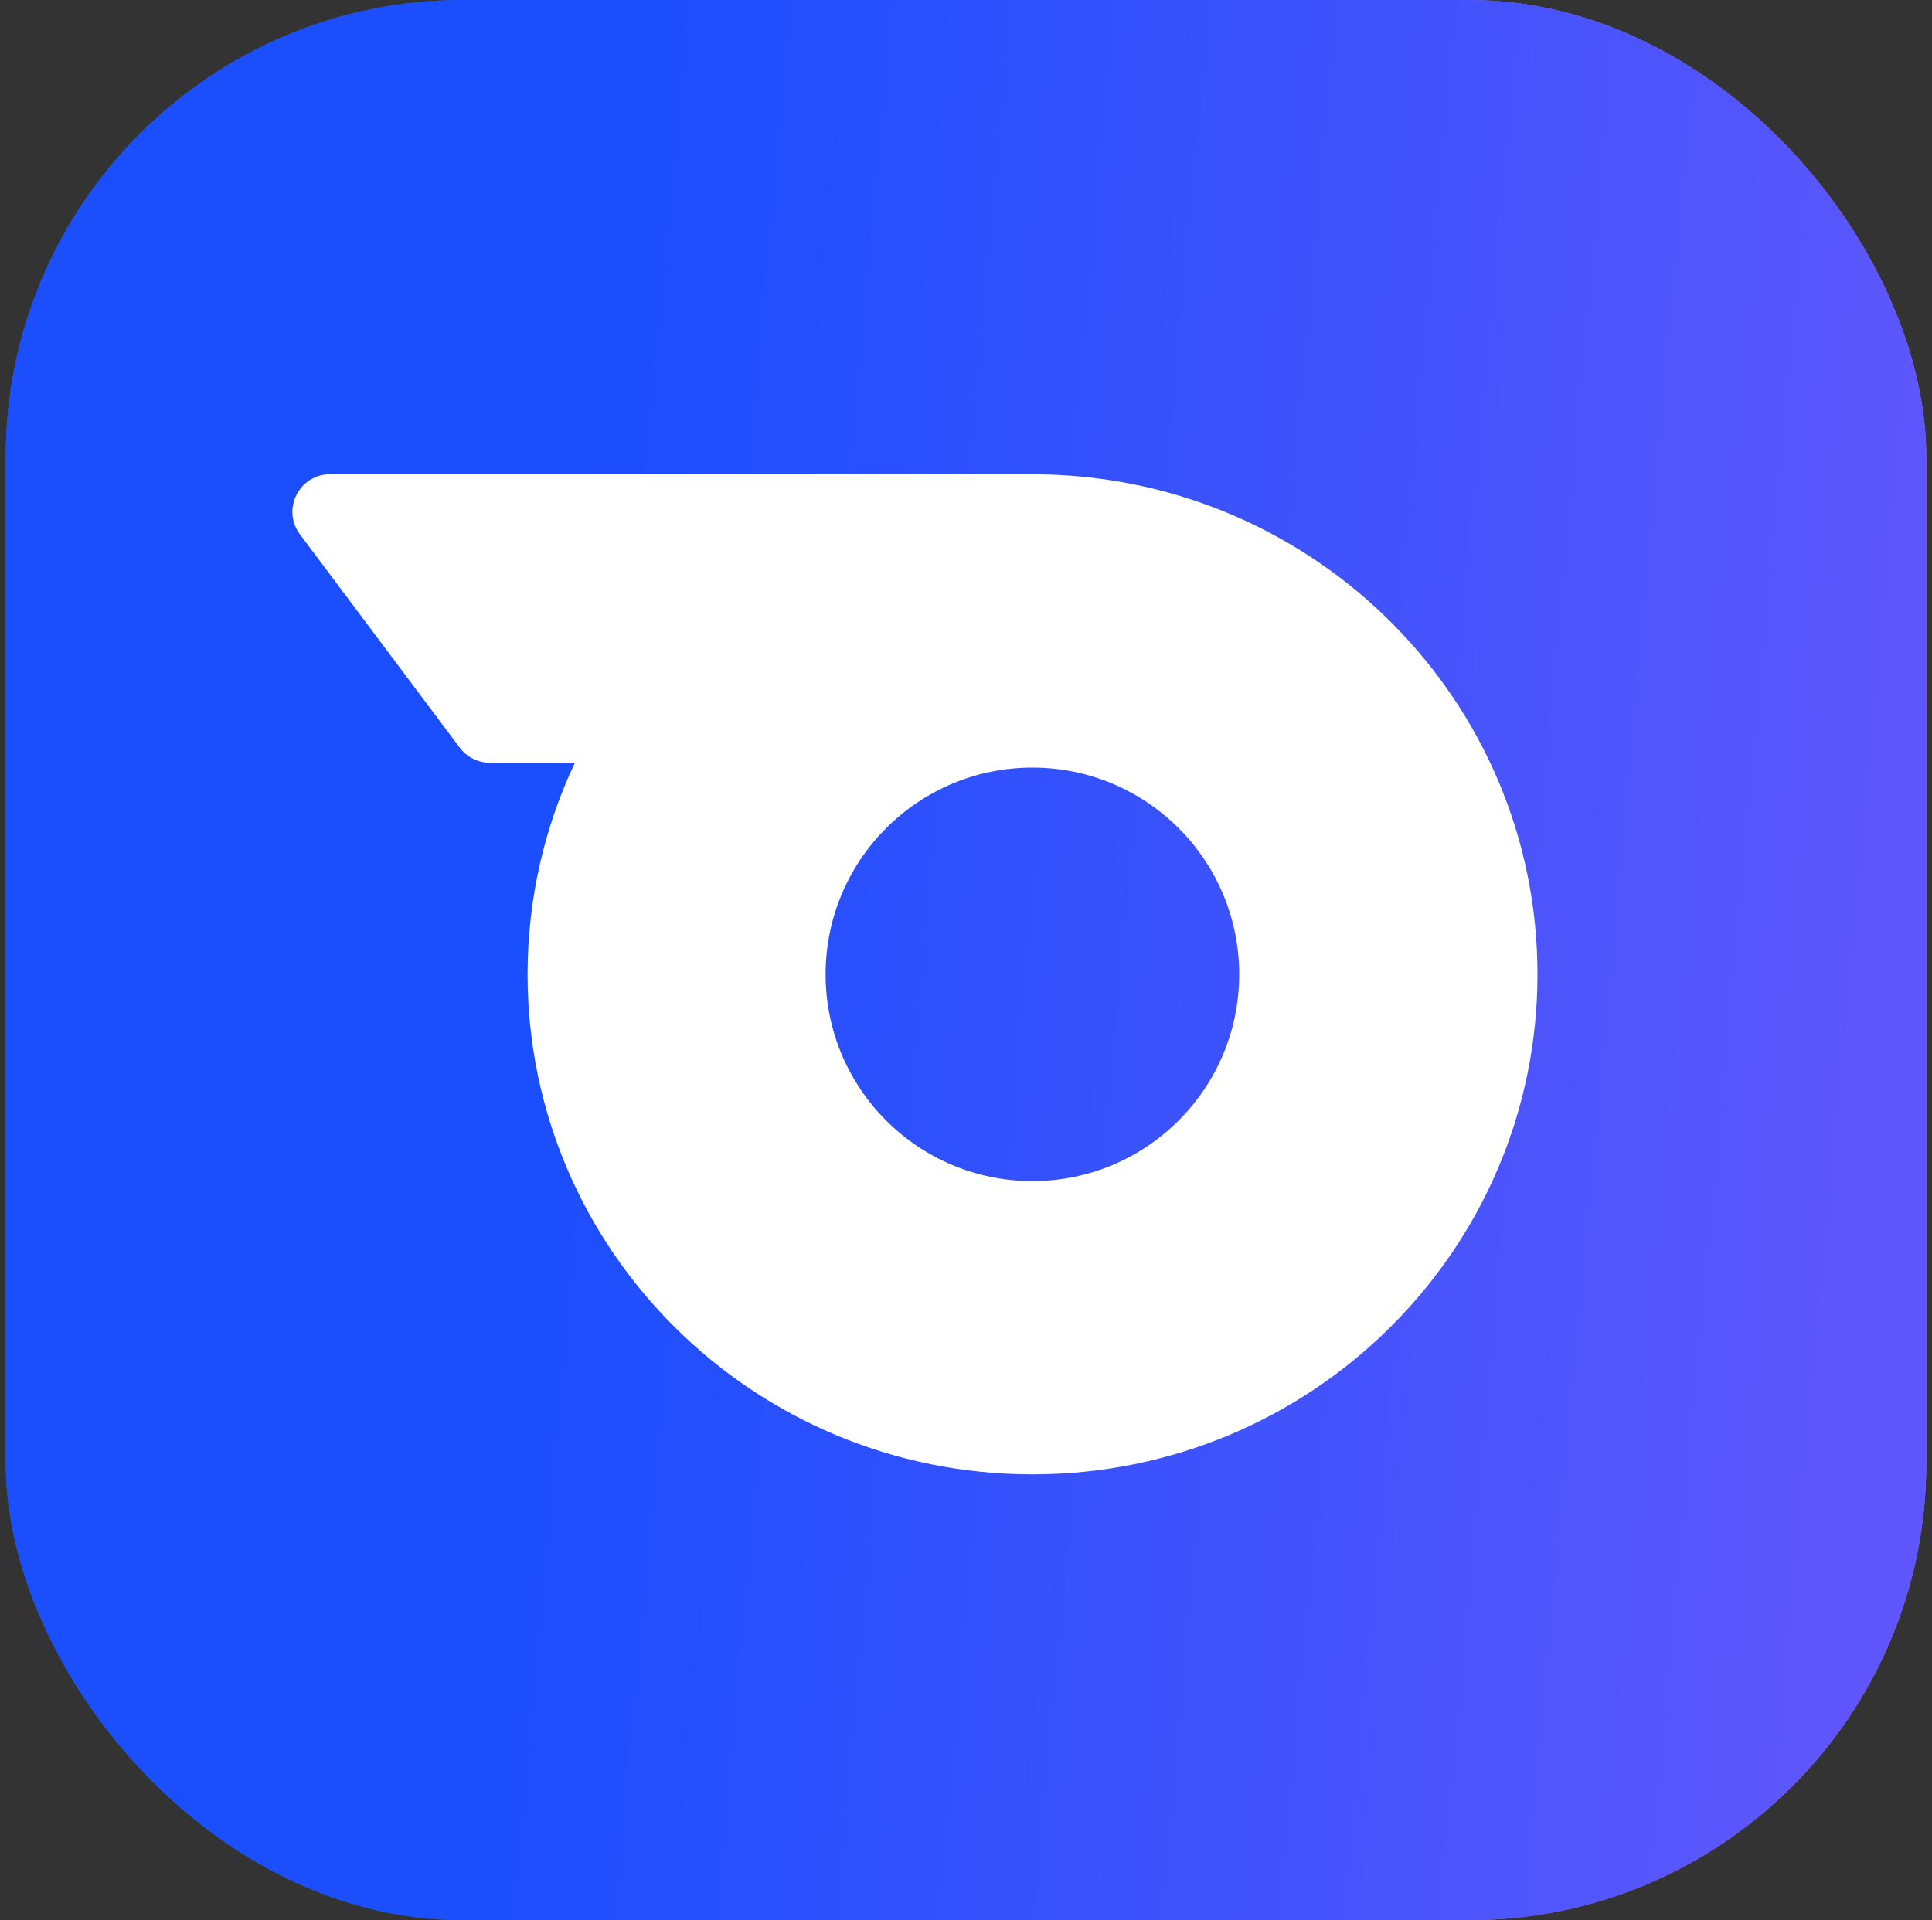
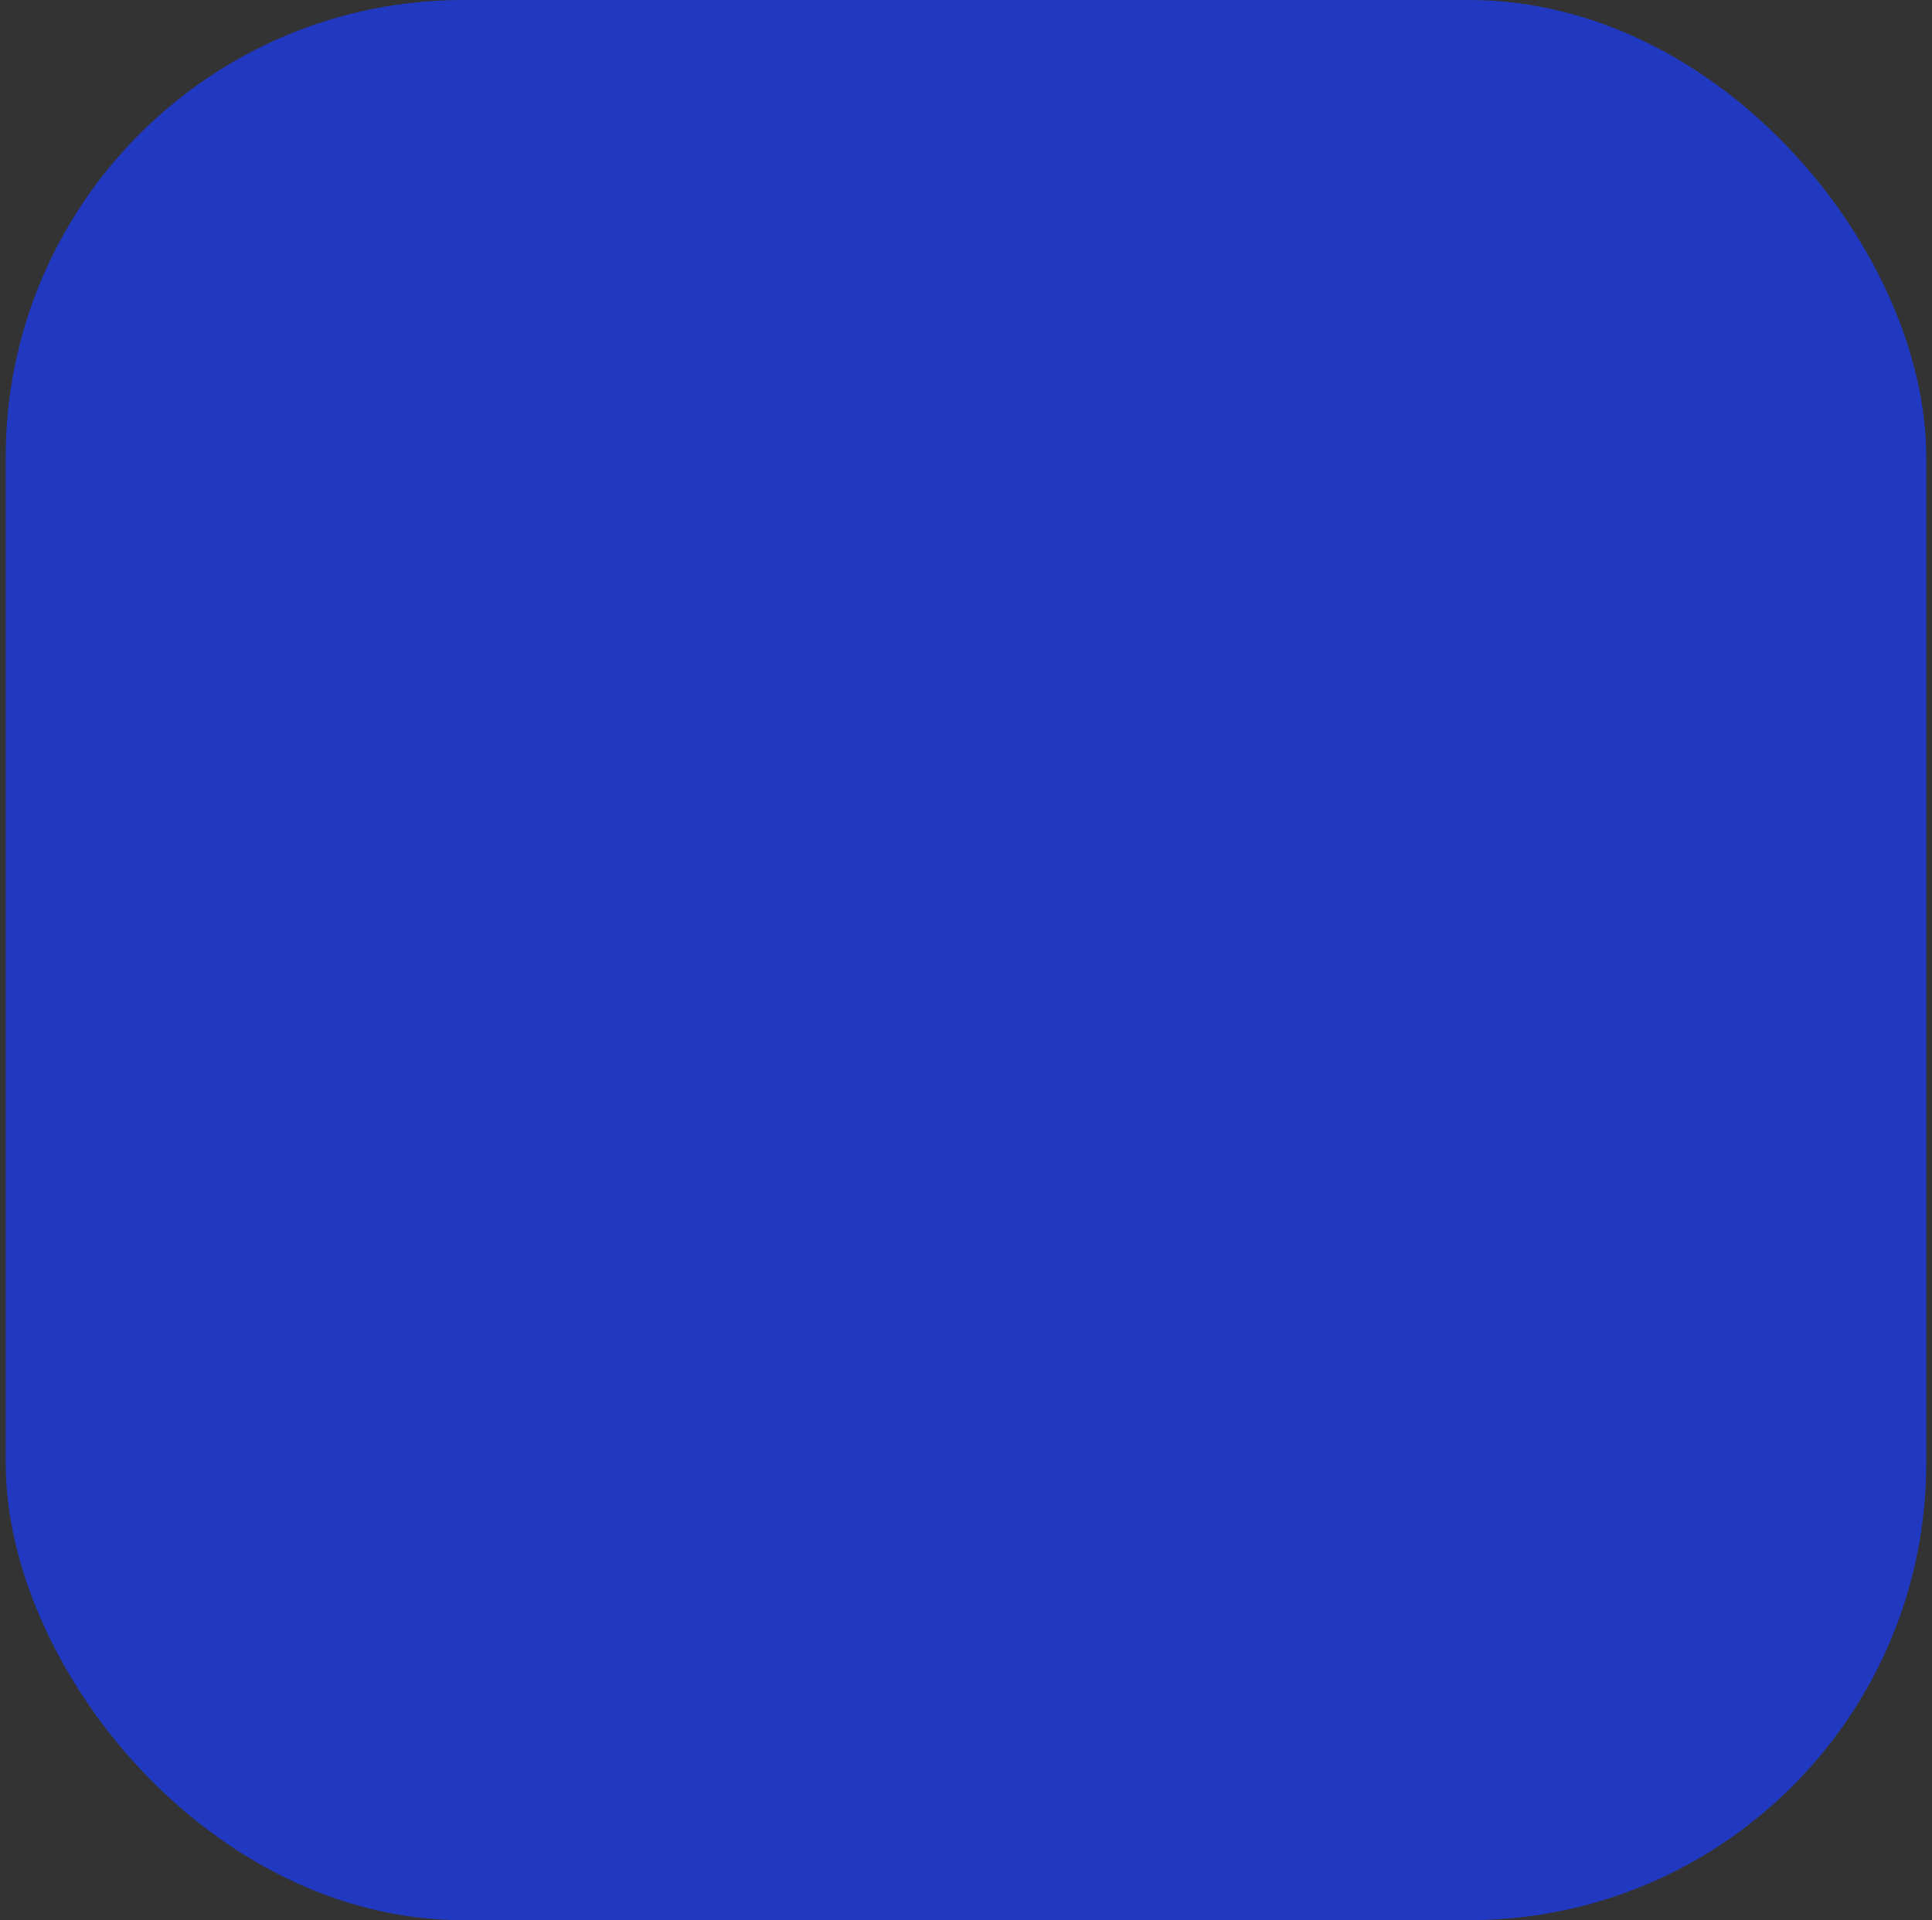
<svg xmlns="http://www.w3.org/2000/svg" width="169" height="168" viewBox="0 0 169 168" fill="none">
  <rect x="0" y="0" width="169" height="168" fill="#333333" stroke="none" />
-   <rect x="0.5" width="168" height="168" rx="40" fill="url(#paint0_linear_15382_17614)" />
  <rect x="0.5" width="168" height="168" rx="40" fill="#1A3CFC" fill-opacity="0.7" />
-   <path d="M91.161 41.507C115.166 41.951 134.489 61.362 134.489 85.245C134.489 109.407 114.713 128.995 90.319 128.995C65.924 128.995 46.149 109.407 46.149 85.245C46.149 78.629 47.634 72.358 50.288 66.736H42.854C41.818 66.736 40.842 66.249 40.221 65.42L26.239 46.757C24.615 44.589 26.162 41.496 28.87 41.496H91.161V41.507ZM90.308 67.16C80.318 67.16 72.219 75.259 72.219 85.249C72.219 95.239 80.318 103.338 90.308 103.338C100.298 103.338 108.397 95.239 108.397 85.249C108.397 75.259 100.298 67.16 90.308 67.16Z" fill="white" />
  <defs>
    <linearGradient id="paint0_linear_15382_17614" x1="-18.393" y1="434" x2="169.328" y2="451.273" gradientUnits="userSpaceOnUse">
      <stop offset="0.183" stop-color="#1F79FF" />
      <stop offset="0.806" stop-color="#FF95FB" />
    </linearGradient>
  </defs>
</svg>